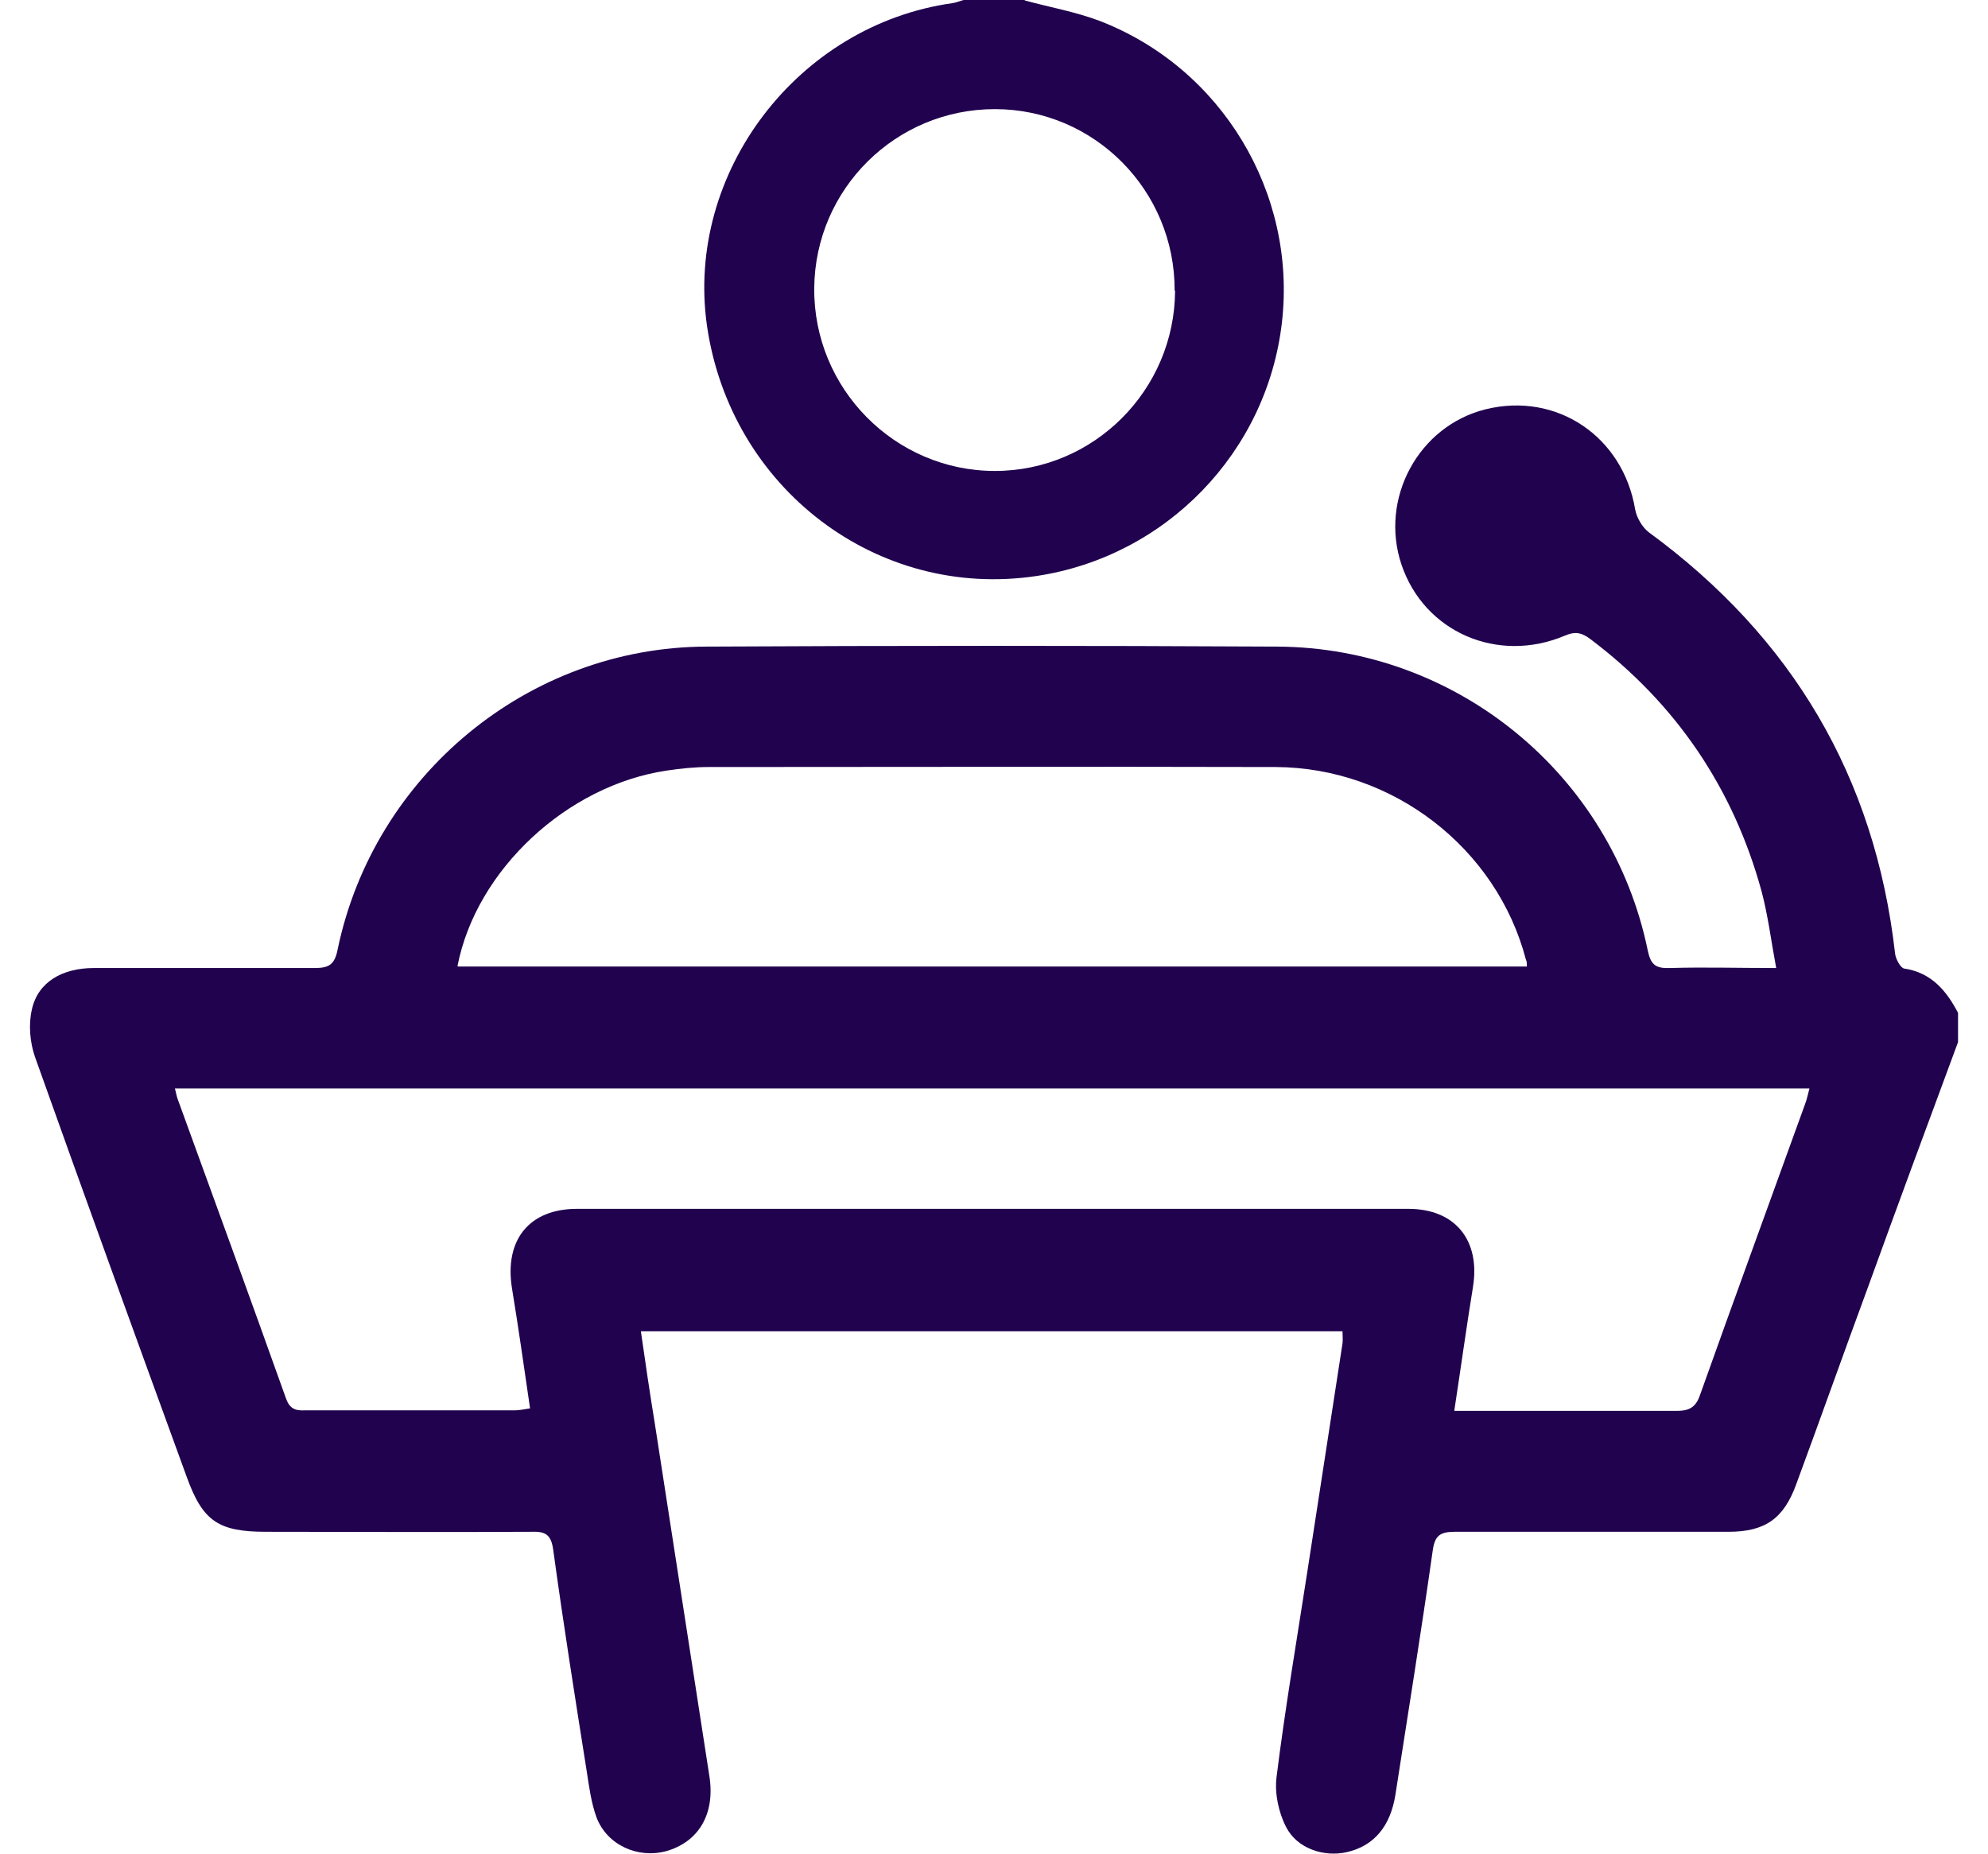
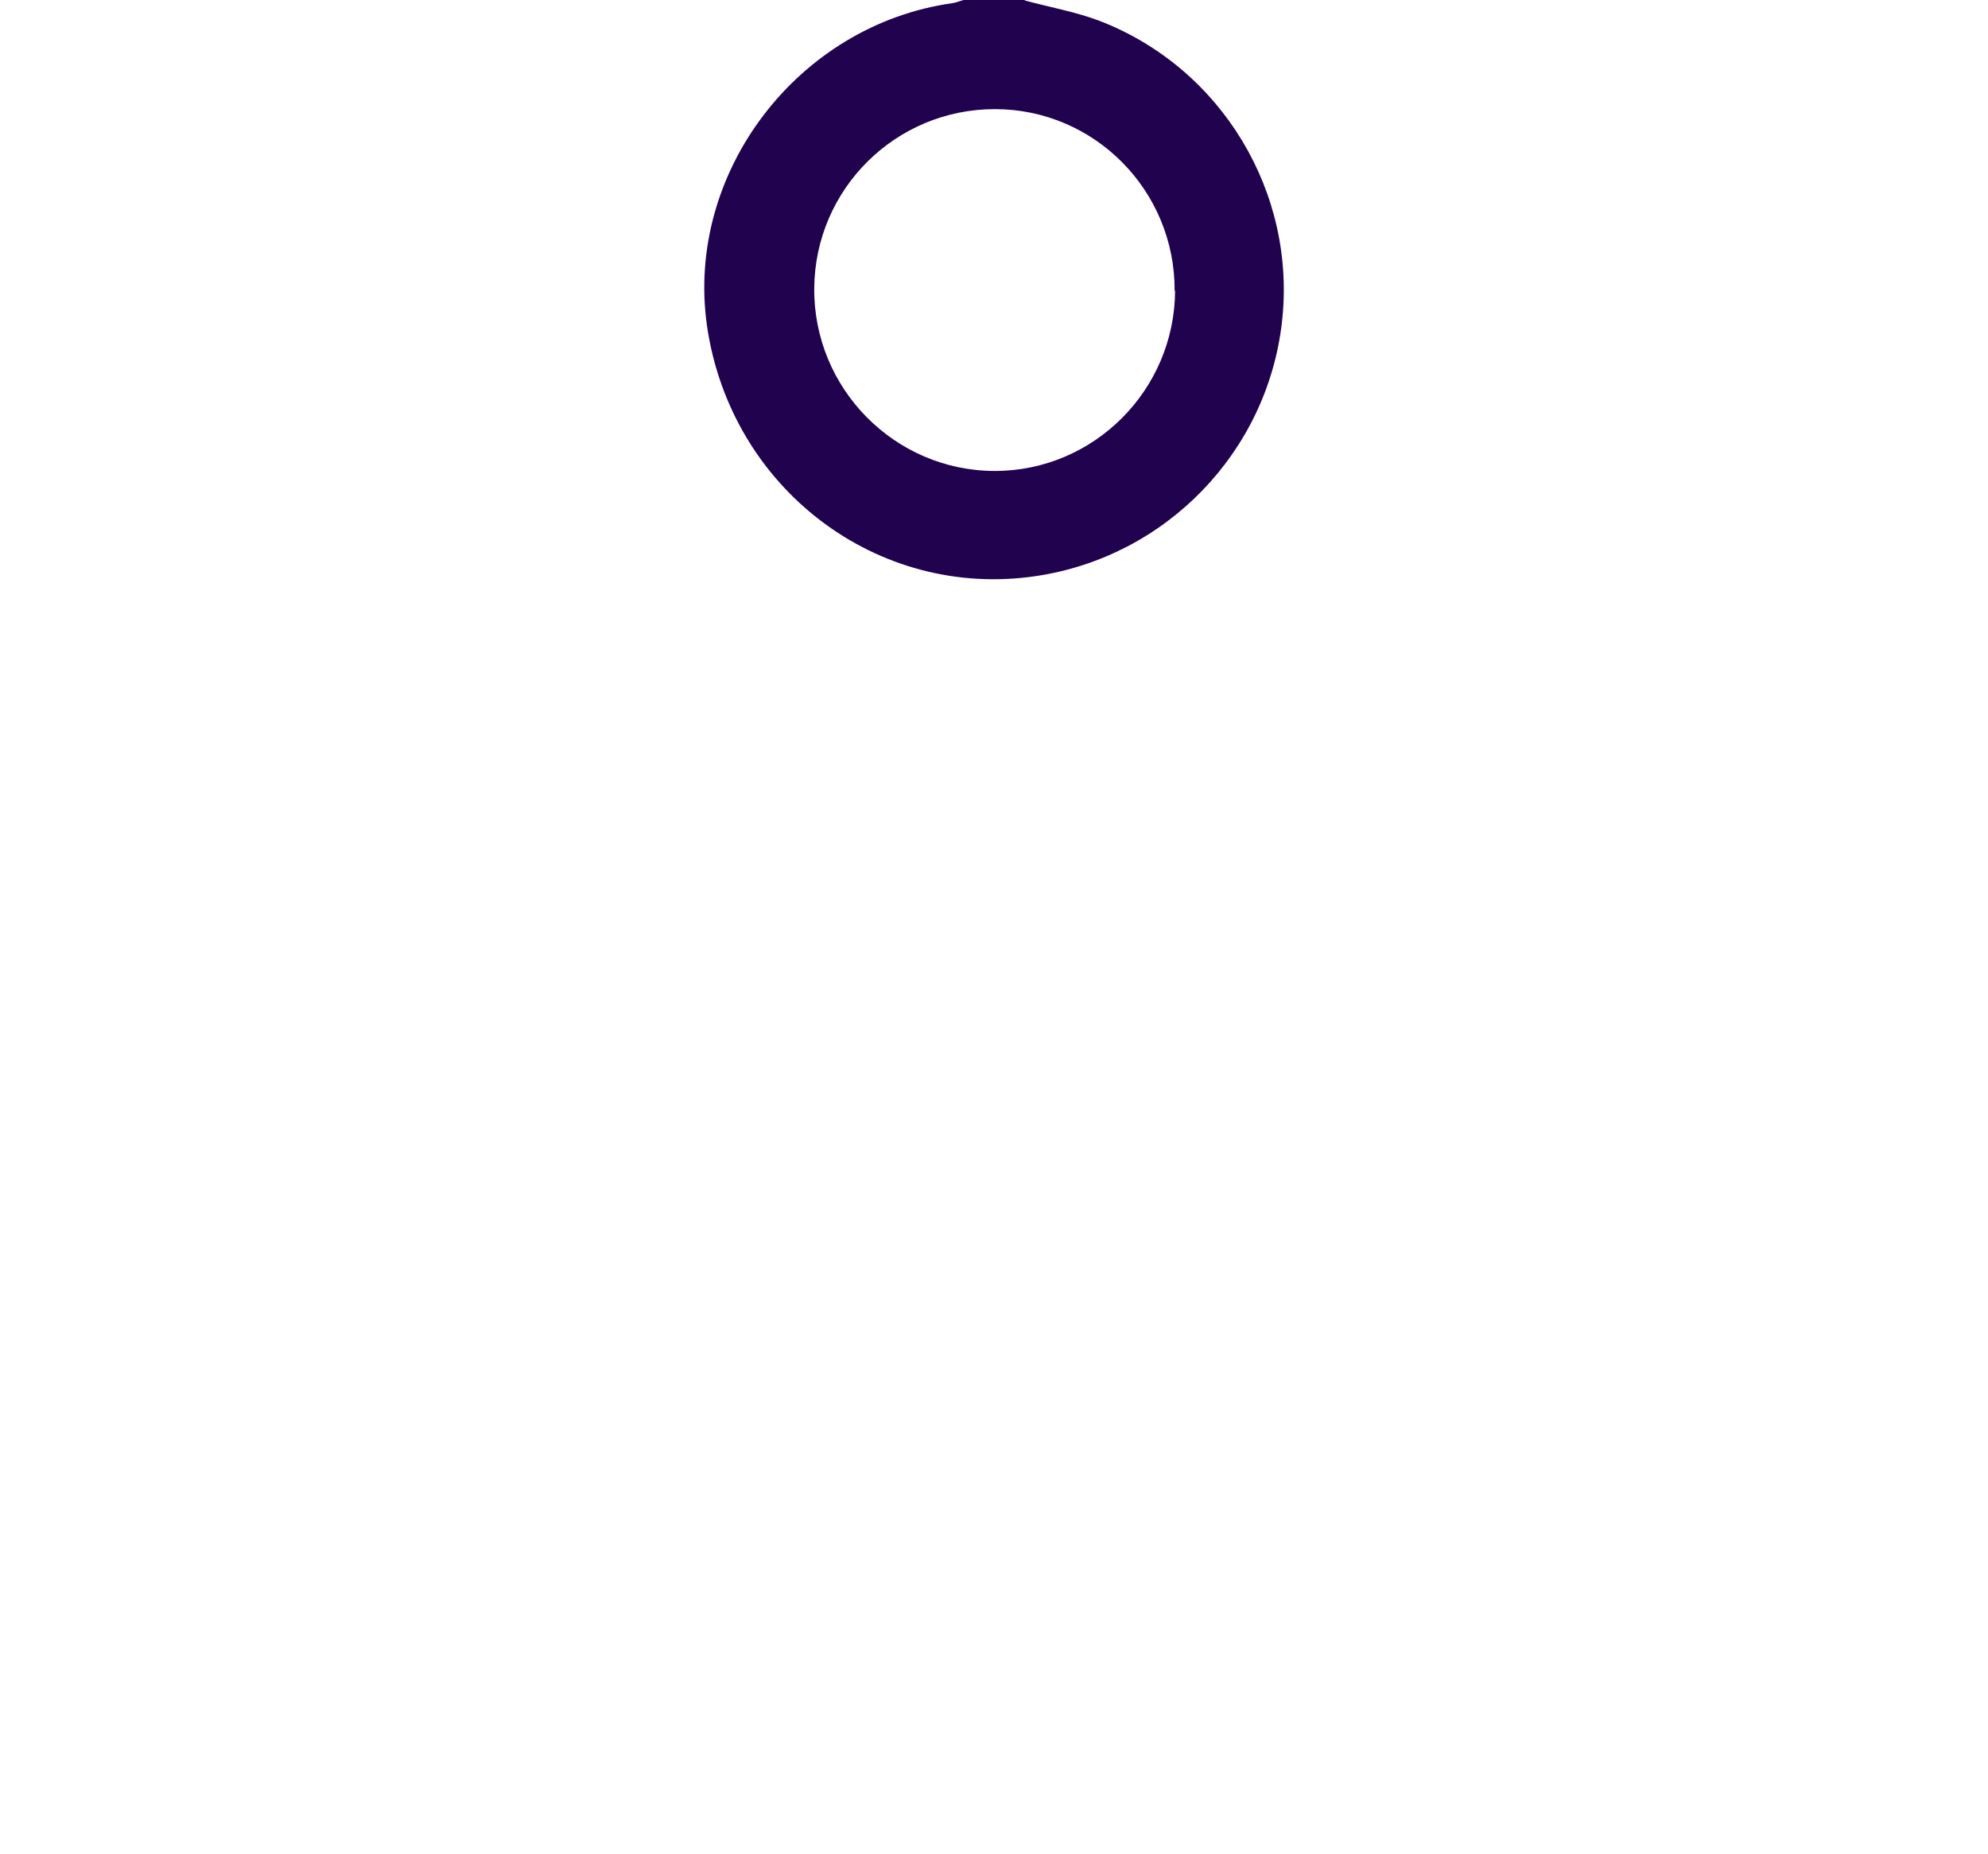
<svg xmlns="http://www.w3.org/2000/svg" width="59" height="55" viewBox="0 0 59 55" fill="none">
  <g id="Group 3">
    <path id="Vector" d="M30.413 0.013C31.152 0.215 31.918 0.349 32.63 0.618C36.258 2.015 38.488 5.724 38.045 9.567C37.602 13.423 34.605 16.514 30.762 17.091C26.033 17.803 21.679 14.485 20.981 9.661C20.336 5.119 23.681 0.739 28.263 0.094C28.371 0.081 28.492 0.027 28.599 0C29.204 0 29.808 0 30.413 0V0.013ZM34.861 8.626C34.874 5.657 32.482 3.238 29.526 3.238C26.584 3.238 24.192 5.603 24.165 8.546C24.138 11.529 26.557 13.974 29.526 13.974C32.469 13.974 34.861 11.569 34.874 8.626H34.861Z" fill="#21024E" />
-     <path id="Vector_2" d="M58.111 30.921C57.214 33.342 56.317 35.764 55.435 38.201C54.718 40.144 54.03 42.087 53.312 44.031C52.939 45.062 52.386 45.451 51.294 45.451C48.589 45.451 45.883 45.451 43.177 45.451C42.728 45.451 42.579 45.571 42.519 46.019C42.175 48.441 41.787 50.847 41.413 53.254C41.264 54.196 40.77 54.779 39.963 54.958C39.29 55.108 38.498 54.854 38.169 54.211C37.945 53.777 37.825 53.209 37.885 52.731C38.139 50.698 38.483 48.68 38.797 46.647C39.141 44.39 39.5 42.117 39.843 39.86C39.858 39.755 39.843 39.636 39.843 39.501H19.02C19.154 40.443 19.289 41.355 19.438 42.267C19.977 45.75 20.515 49.218 21.053 52.701C21.232 53.837 20.724 54.659 19.767 54.928C18.93 55.153 18.018 54.749 17.704 53.927C17.54 53.478 17.48 52.985 17.405 52.507C17.061 50.339 16.718 48.172 16.419 45.989C16.359 45.556 16.209 45.436 15.791 45.451C13.16 45.466 10.529 45.451 7.898 45.451C6.478 45.451 6.014 45.137 5.536 43.807C4.026 39.666 2.516 35.51 1.036 31.354C0.887 30.921 0.842 30.398 0.947 29.949C1.126 29.142 1.844 28.723 2.785 28.723C4.968 28.723 7.15 28.723 9.333 28.723C9.752 28.723 9.931 28.634 10.021 28.17C11.097 22.998 15.686 19.201 20.963 19.186C26.614 19.156 32.264 19.156 37.915 19.186C43.237 19.216 47.826 22.983 48.902 28.2C48.992 28.634 49.142 28.738 49.56 28.723C50.562 28.693 51.563 28.723 52.714 28.723C52.565 27.931 52.475 27.183 52.281 26.451C51.444 23.387 49.739 20.875 47.198 18.962C46.959 18.782 46.765 18.723 46.451 18.857C44.448 19.709 42.265 18.752 41.592 16.749C40.935 14.791 42.101 12.638 44.089 12.145C46.197 11.622 48.17 12.952 48.529 15.12C48.574 15.359 48.738 15.643 48.932 15.793C53.178 18.902 55.644 23.043 56.242 28.29C56.257 28.454 56.407 28.723 56.511 28.738C57.319 28.858 57.767 29.396 58.111 30.054V30.951V30.921ZM43.162 41.863H43.775C45.778 41.863 47.766 41.863 49.769 41.863C50.188 41.863 50.352 41.714 50.472 41.34C51.489 38.485 52.535 35.63 53.566 32.774C53.626 32.625 53.656 32.461 53.701 32.296H5.192C5.222 32.416 5.237 32.505 5.267 32.595C6.343 35.555 7.42 38.5 8.481 41.475C8.586 41.788 8.75 41.863 9.049 41.848C11.127 41.848 13.19 41.848 15.268 41.848C15.402 41.848 15.552 41.818 15.731 41.788C15.552 40.563 15.387 39.397 15.193 38.216C14.969 36.796 15.701 35.869 17.121 35.869C25.343 35.869 33.58 35.869 41.802 35.869C43.192 35.869 43.939 36.81 43.715 38.186C43.521 39.382 43.356 40.578 43.162 41.848V41.863ZM13.593 28.678H45.315C45.315 28.589 45.315 28.529 45.285 28.469C44.418 25.165 41.338 22.774 37.855 22.759C32.249 22.744 26.629 22.759 21.023 22.759C20.619 22.759 20.201 22.803 19.797 22.863C16.837 23.297 14.132 25.808 13.578 28.663L13.593 28.678Z" fill="#21024E" />
  </g>
</svg>